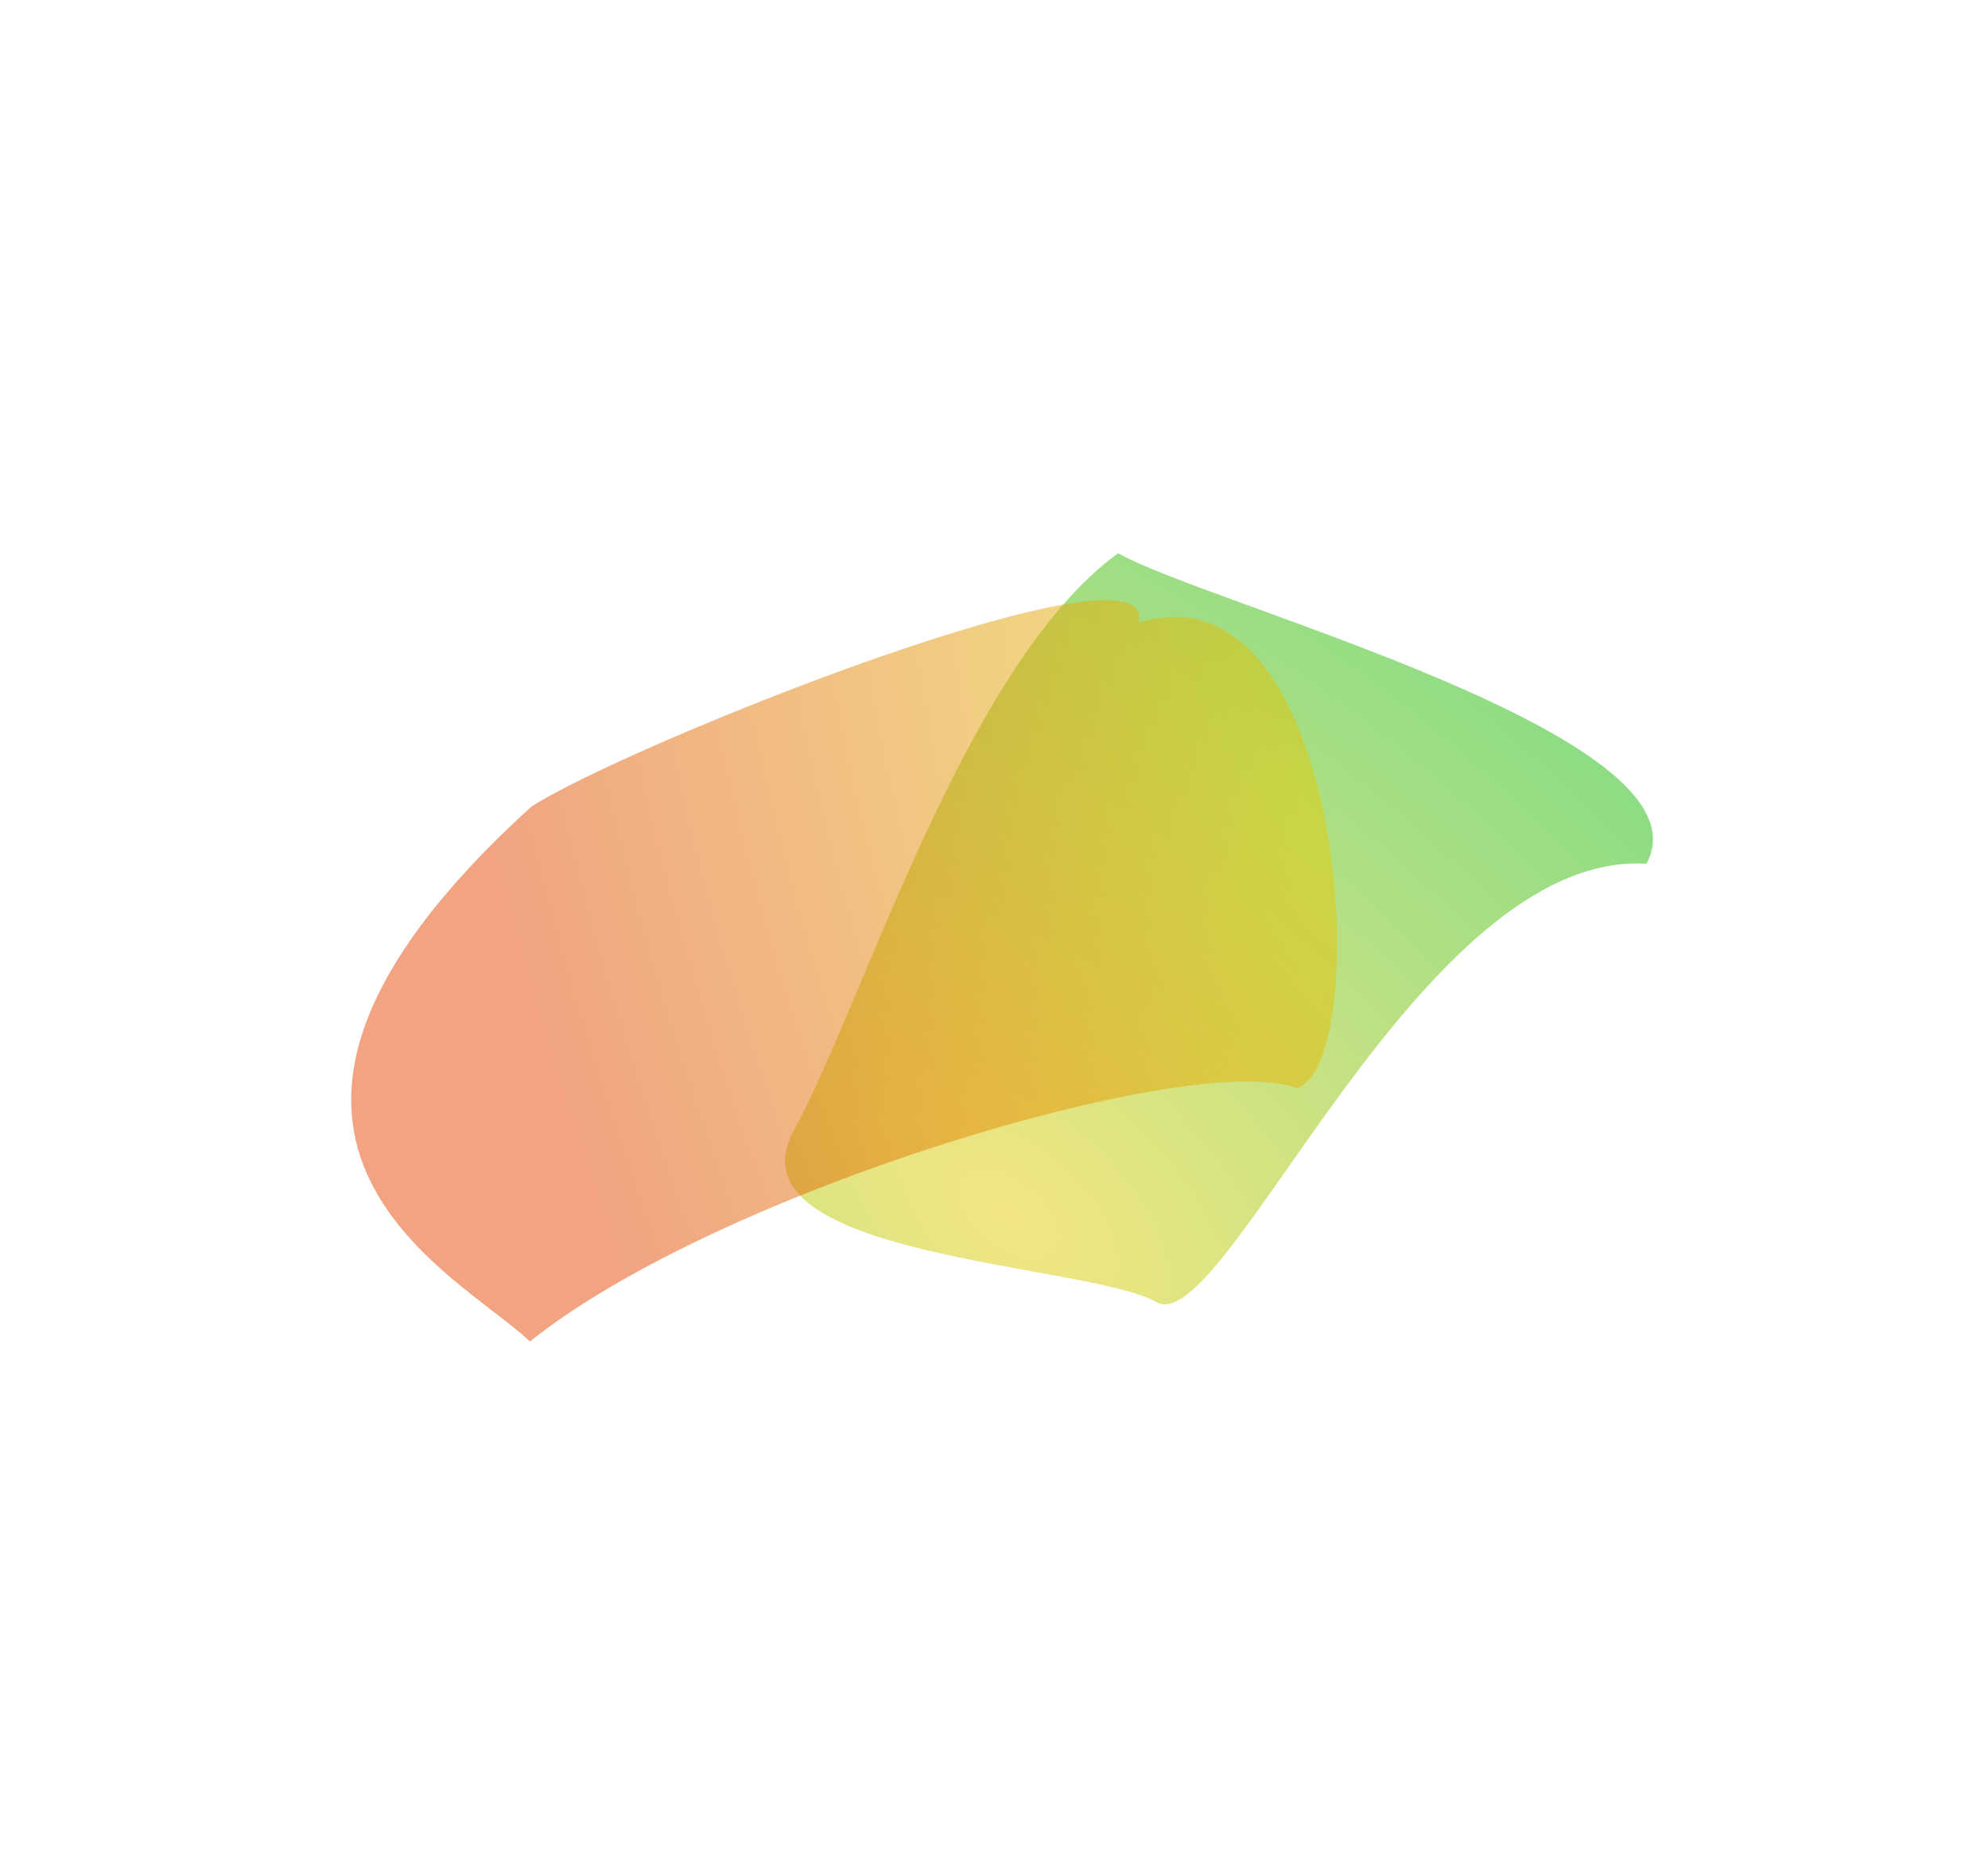
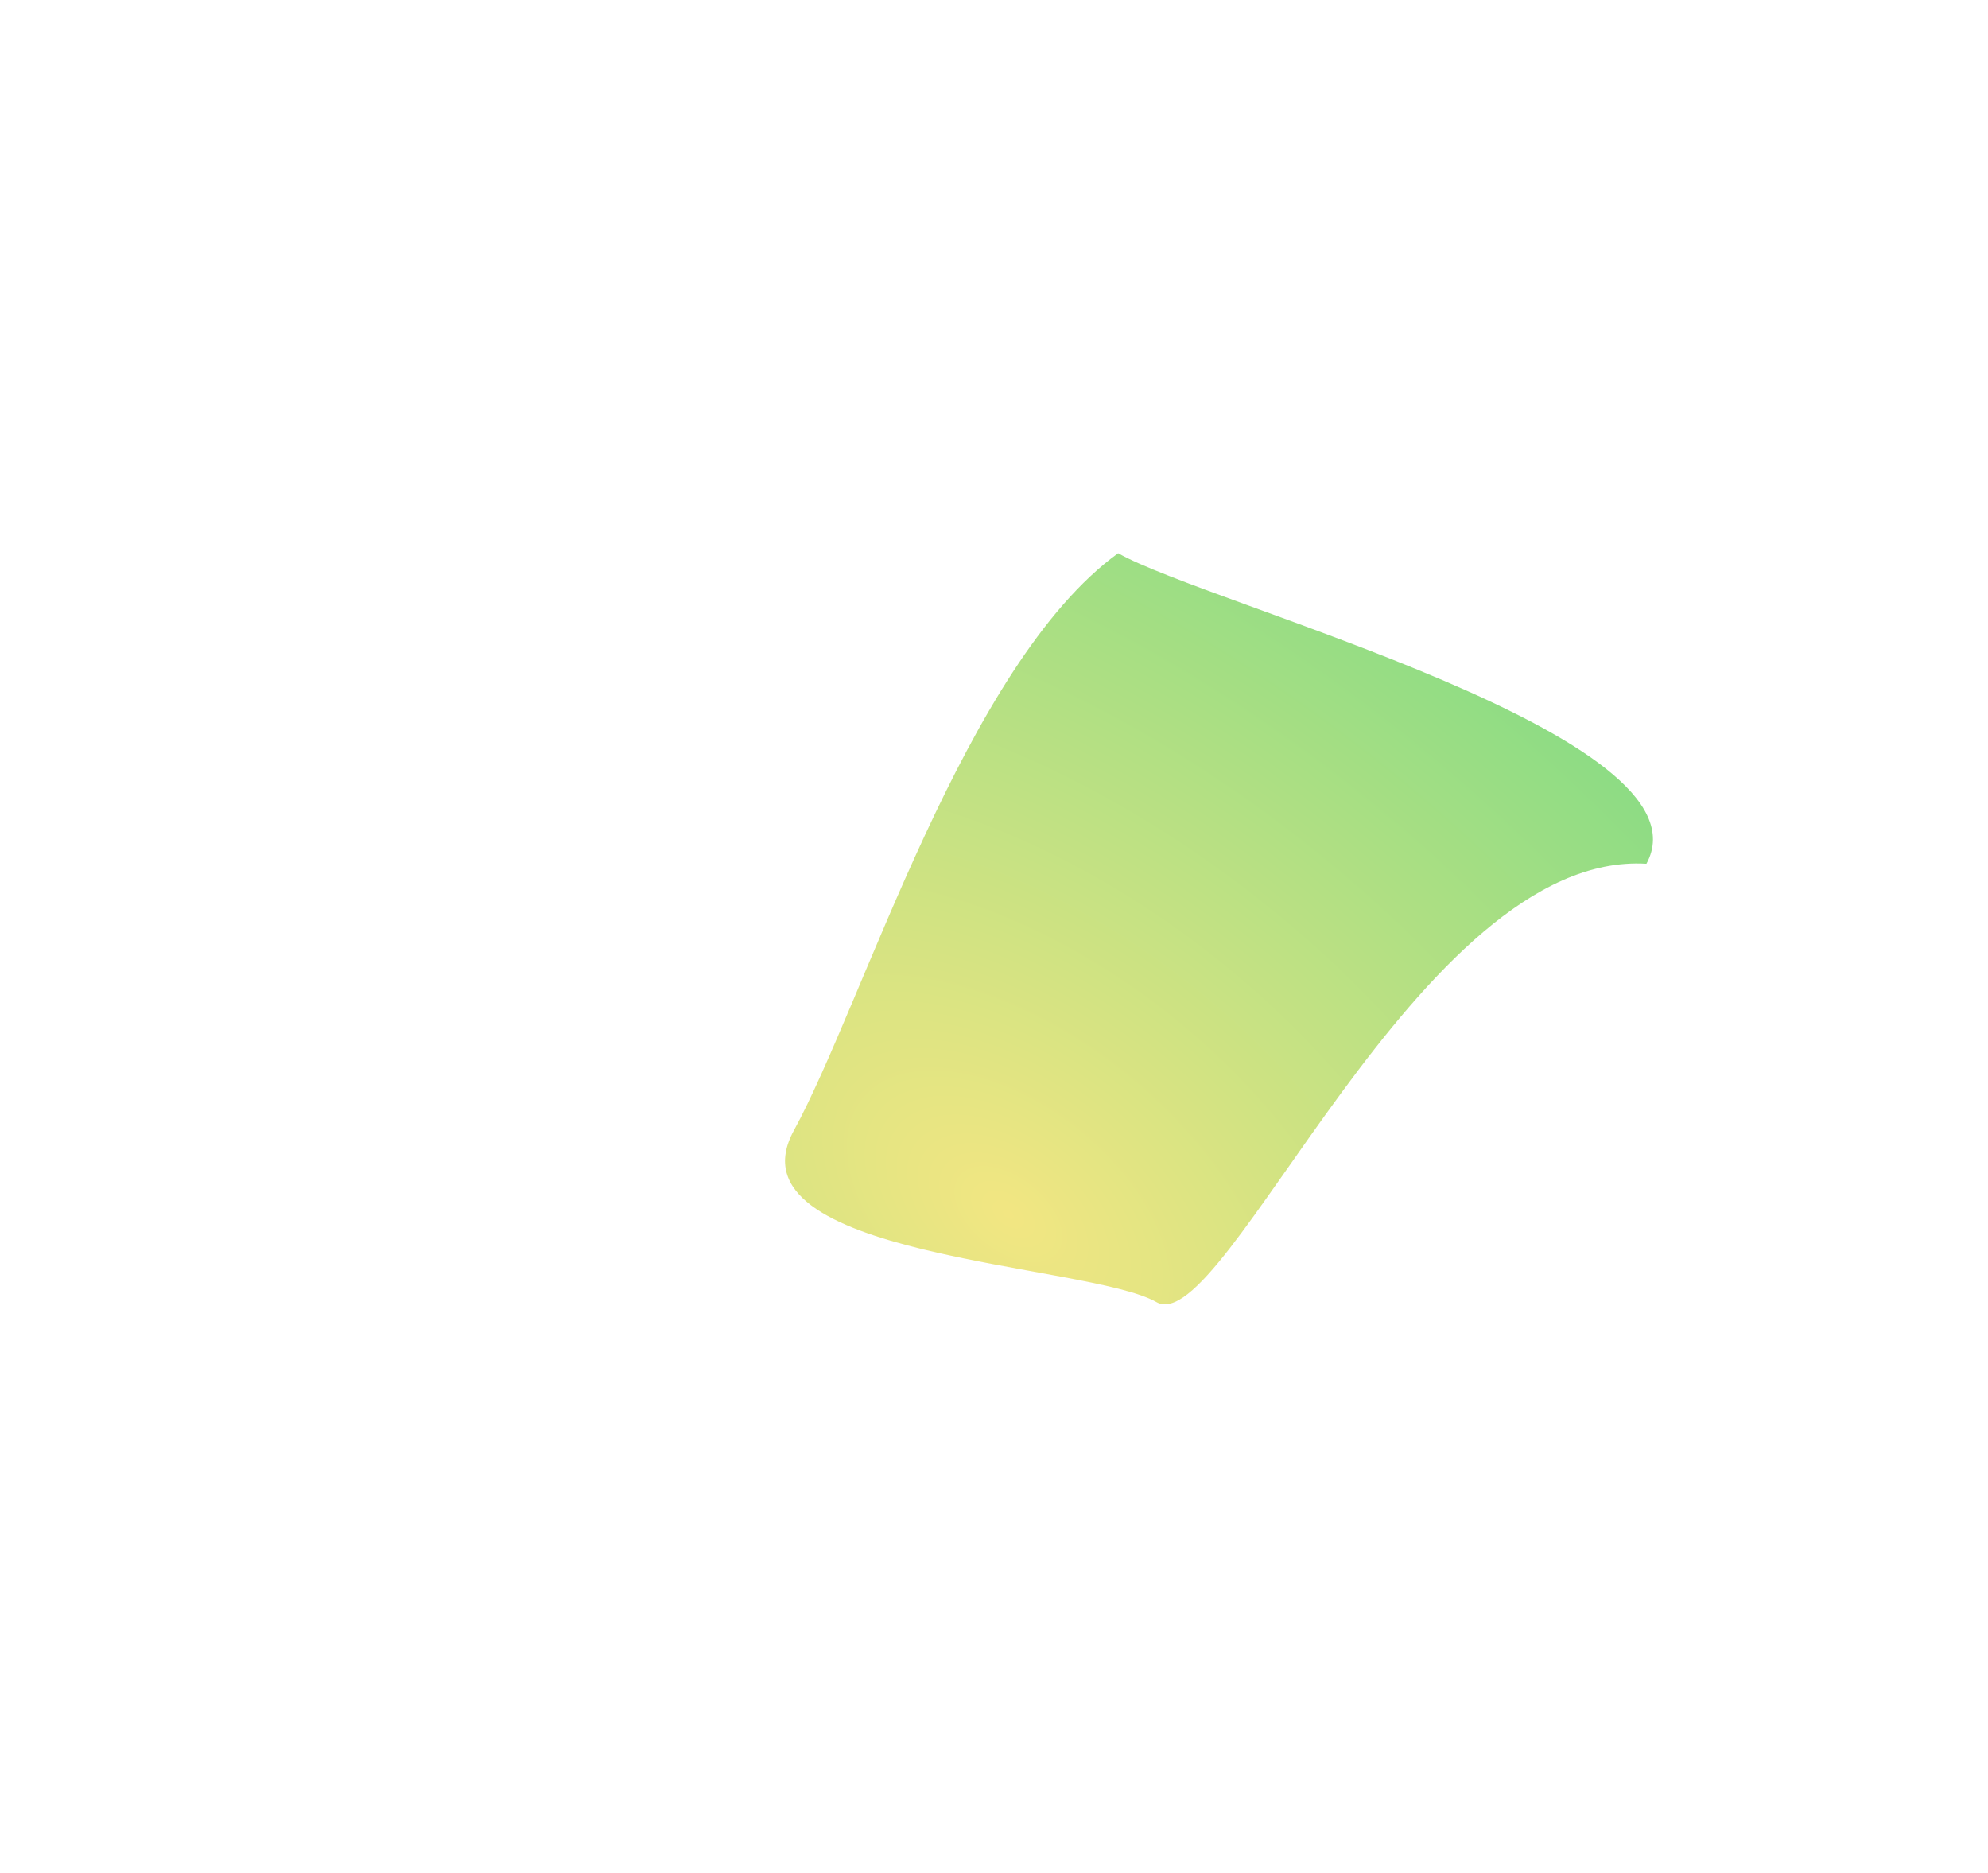
<svg xmlns="http://www.w3.org/2000/svg" width="1365" height="1286" viewBox="0 0 1365 1286" fill="none">
  <g filter="url(#filter0_f_1077_1184)">
    <g filter="url(#filter1_f_1077_1184)">
      <path d="M794.013 893.895C841.035 920.815 973.983 583.512 1130.47 592.98C1178.32 505.429 829.527 415.156 767.744 379.784C662.547 456.037 592.94 688.553 545.087 776.103C497.233 863.654 746.992 866.975 794.013 893.895Z" fill="url(#paint0_radial_1077_1184)" fill-opacity="0.5" />
    </g>
    <g filter="url(#filter2_f_1077_1184)">
-       <path d="M363.857 920.926C314.089 873.431 114.079 781.884 364.685 553.877C428.314 512.328 797.373 364.281 781.64 427.447C926.175 382.456 943.971 733.168 890.134 746.959C819.168 720.337 493.543 817.107 363.857 920.926Z" fill="url(#paint1_radial_1077_1184)" fill-opacity="0.5" />
-     </g>
+       </g>
  </g>
  <defs>
    <filter id="filter0_f_1077_1184" x="11.144" y="149.784" width="1353.82" height="1001.14" filterUnits="userSpaceOnUse" color-interpolation-filters="sRGB">
      <feFlood flood-opacity="0" result="BackgroundImageFix" />
      <feBlend mode="normal" in="SourceGraphic" in2="BackgroundImageFix" result="shape" />
      <feGaussianBlur stdDeviation="115" result="effect1_foregroundBlur_1077_1184" />
    </filter>
    <filter id="filter1_f_1077_1184" x="535.025" y="375.784" width="603.939" height="523.641" filterUnits="userSpaceOnUse" color-interpolation-filters="sRGB">
      <feFlood flood-opacity="0" result="BackgroundImageFix" />
      <feBlend mode="normal" in="SourceGraphic" in2="BackgroundImageFix" result="shape" />
      <feGaussianBlur stdDeviation="2" result="effect1_foregroundBlur_1077_1184" />
    </filter>
    <filter id="filter2_f_1077_1184" x="237.144" y="407.982" width="684.909" height="516.943" filterUnits="userSpaceOnUse" color-interpolation-filters="sRGB">
      <feFlood flood-opacity="0" result="BackgroundImageFix" />
      <feBlend mode="normal" in="SourceGraphic" in2="BackgroundImageFix" result="shape" />
      <feGaussianBlur stdDeviation="2" result="effect1_foregroundBlur_1077_1184" />
    </filter>
    <radialGradient id="paint0_radial_1077_1184" cx="0" cy="0" r="1" gradientUnits="userSpaceOnUse" gradientTransform="translate(691.737 834.871) rotate(-51.813) scale(505.402 858.99)">
      <stop stop-color="#E6CE05" />
      <stop offset="1" stop-color="#1CBA0A" />
    </radialGradient>
    <radialGradient id="paint1_radial_1077_1184" cx="0" cy="0" r="1" gradientUnits="userSpaceOnUse" gradientTransform="translate(901.986 569.805) rotate(163.118) scale(554.159 1271.72)">
      <stop stop-color="#E6CE05" />
      <stop offset="1" stop-color="#E34706" />
    </radialGradient>
  </defs>
</svg>